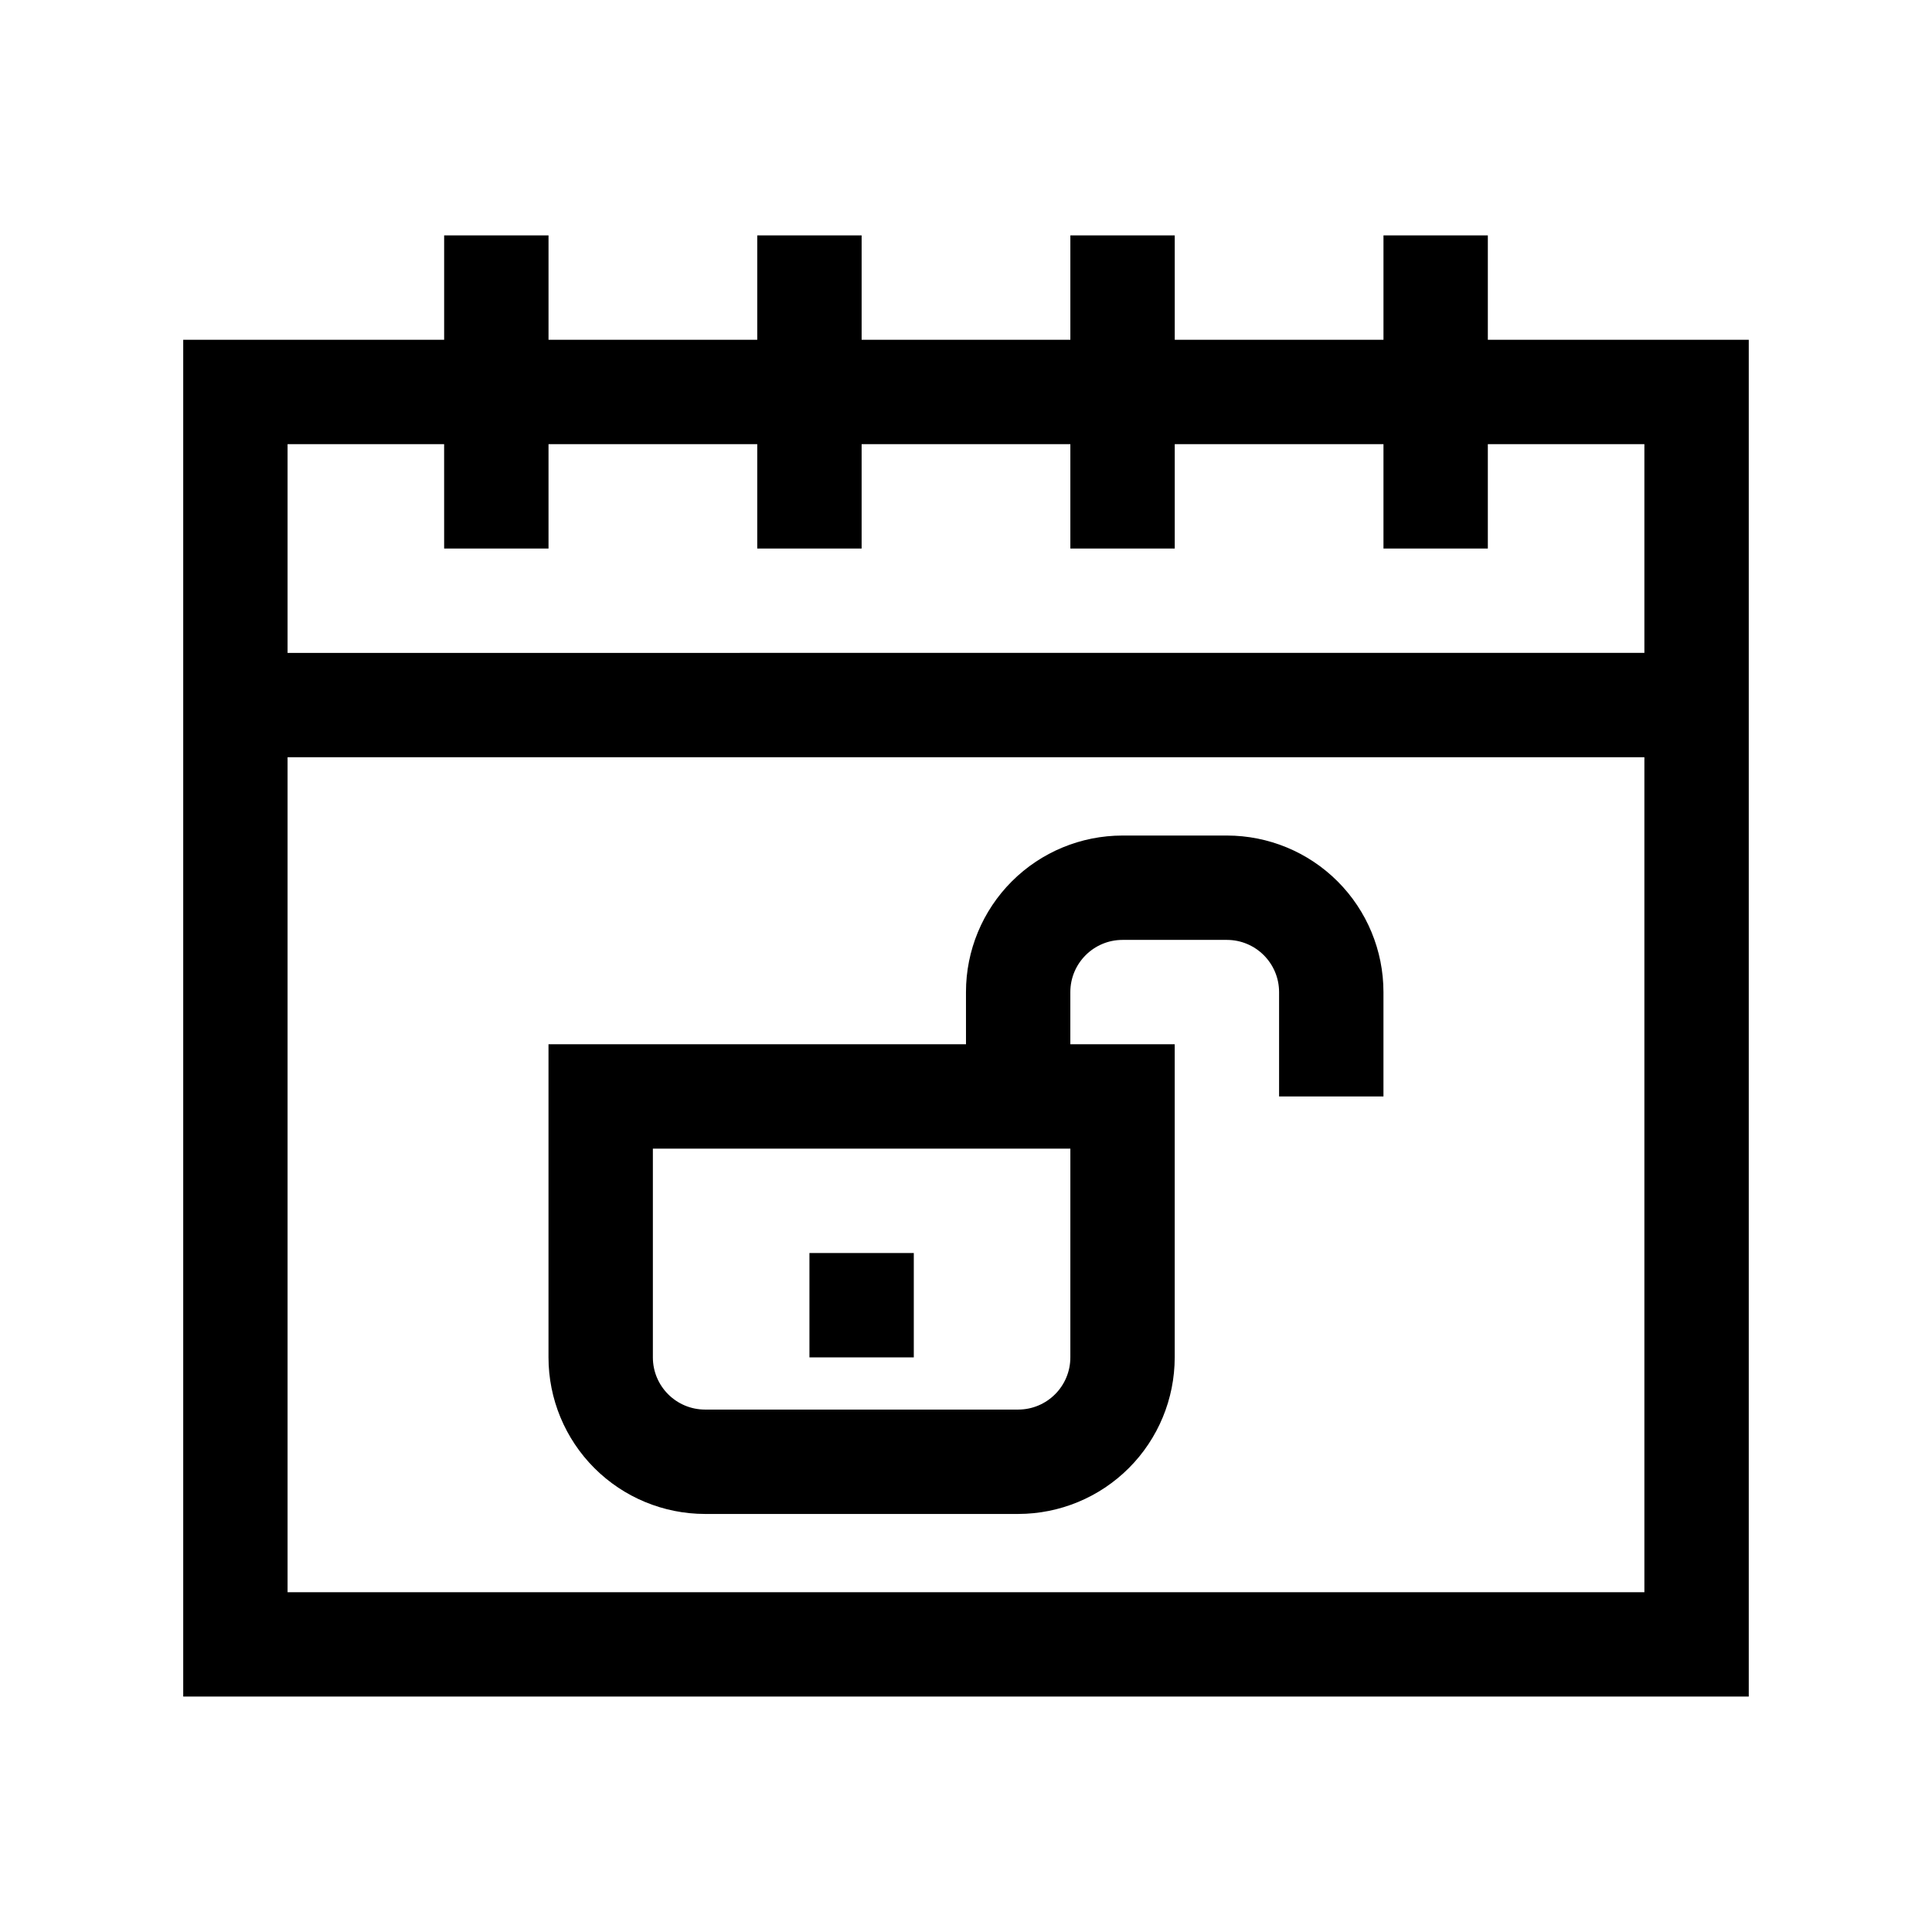
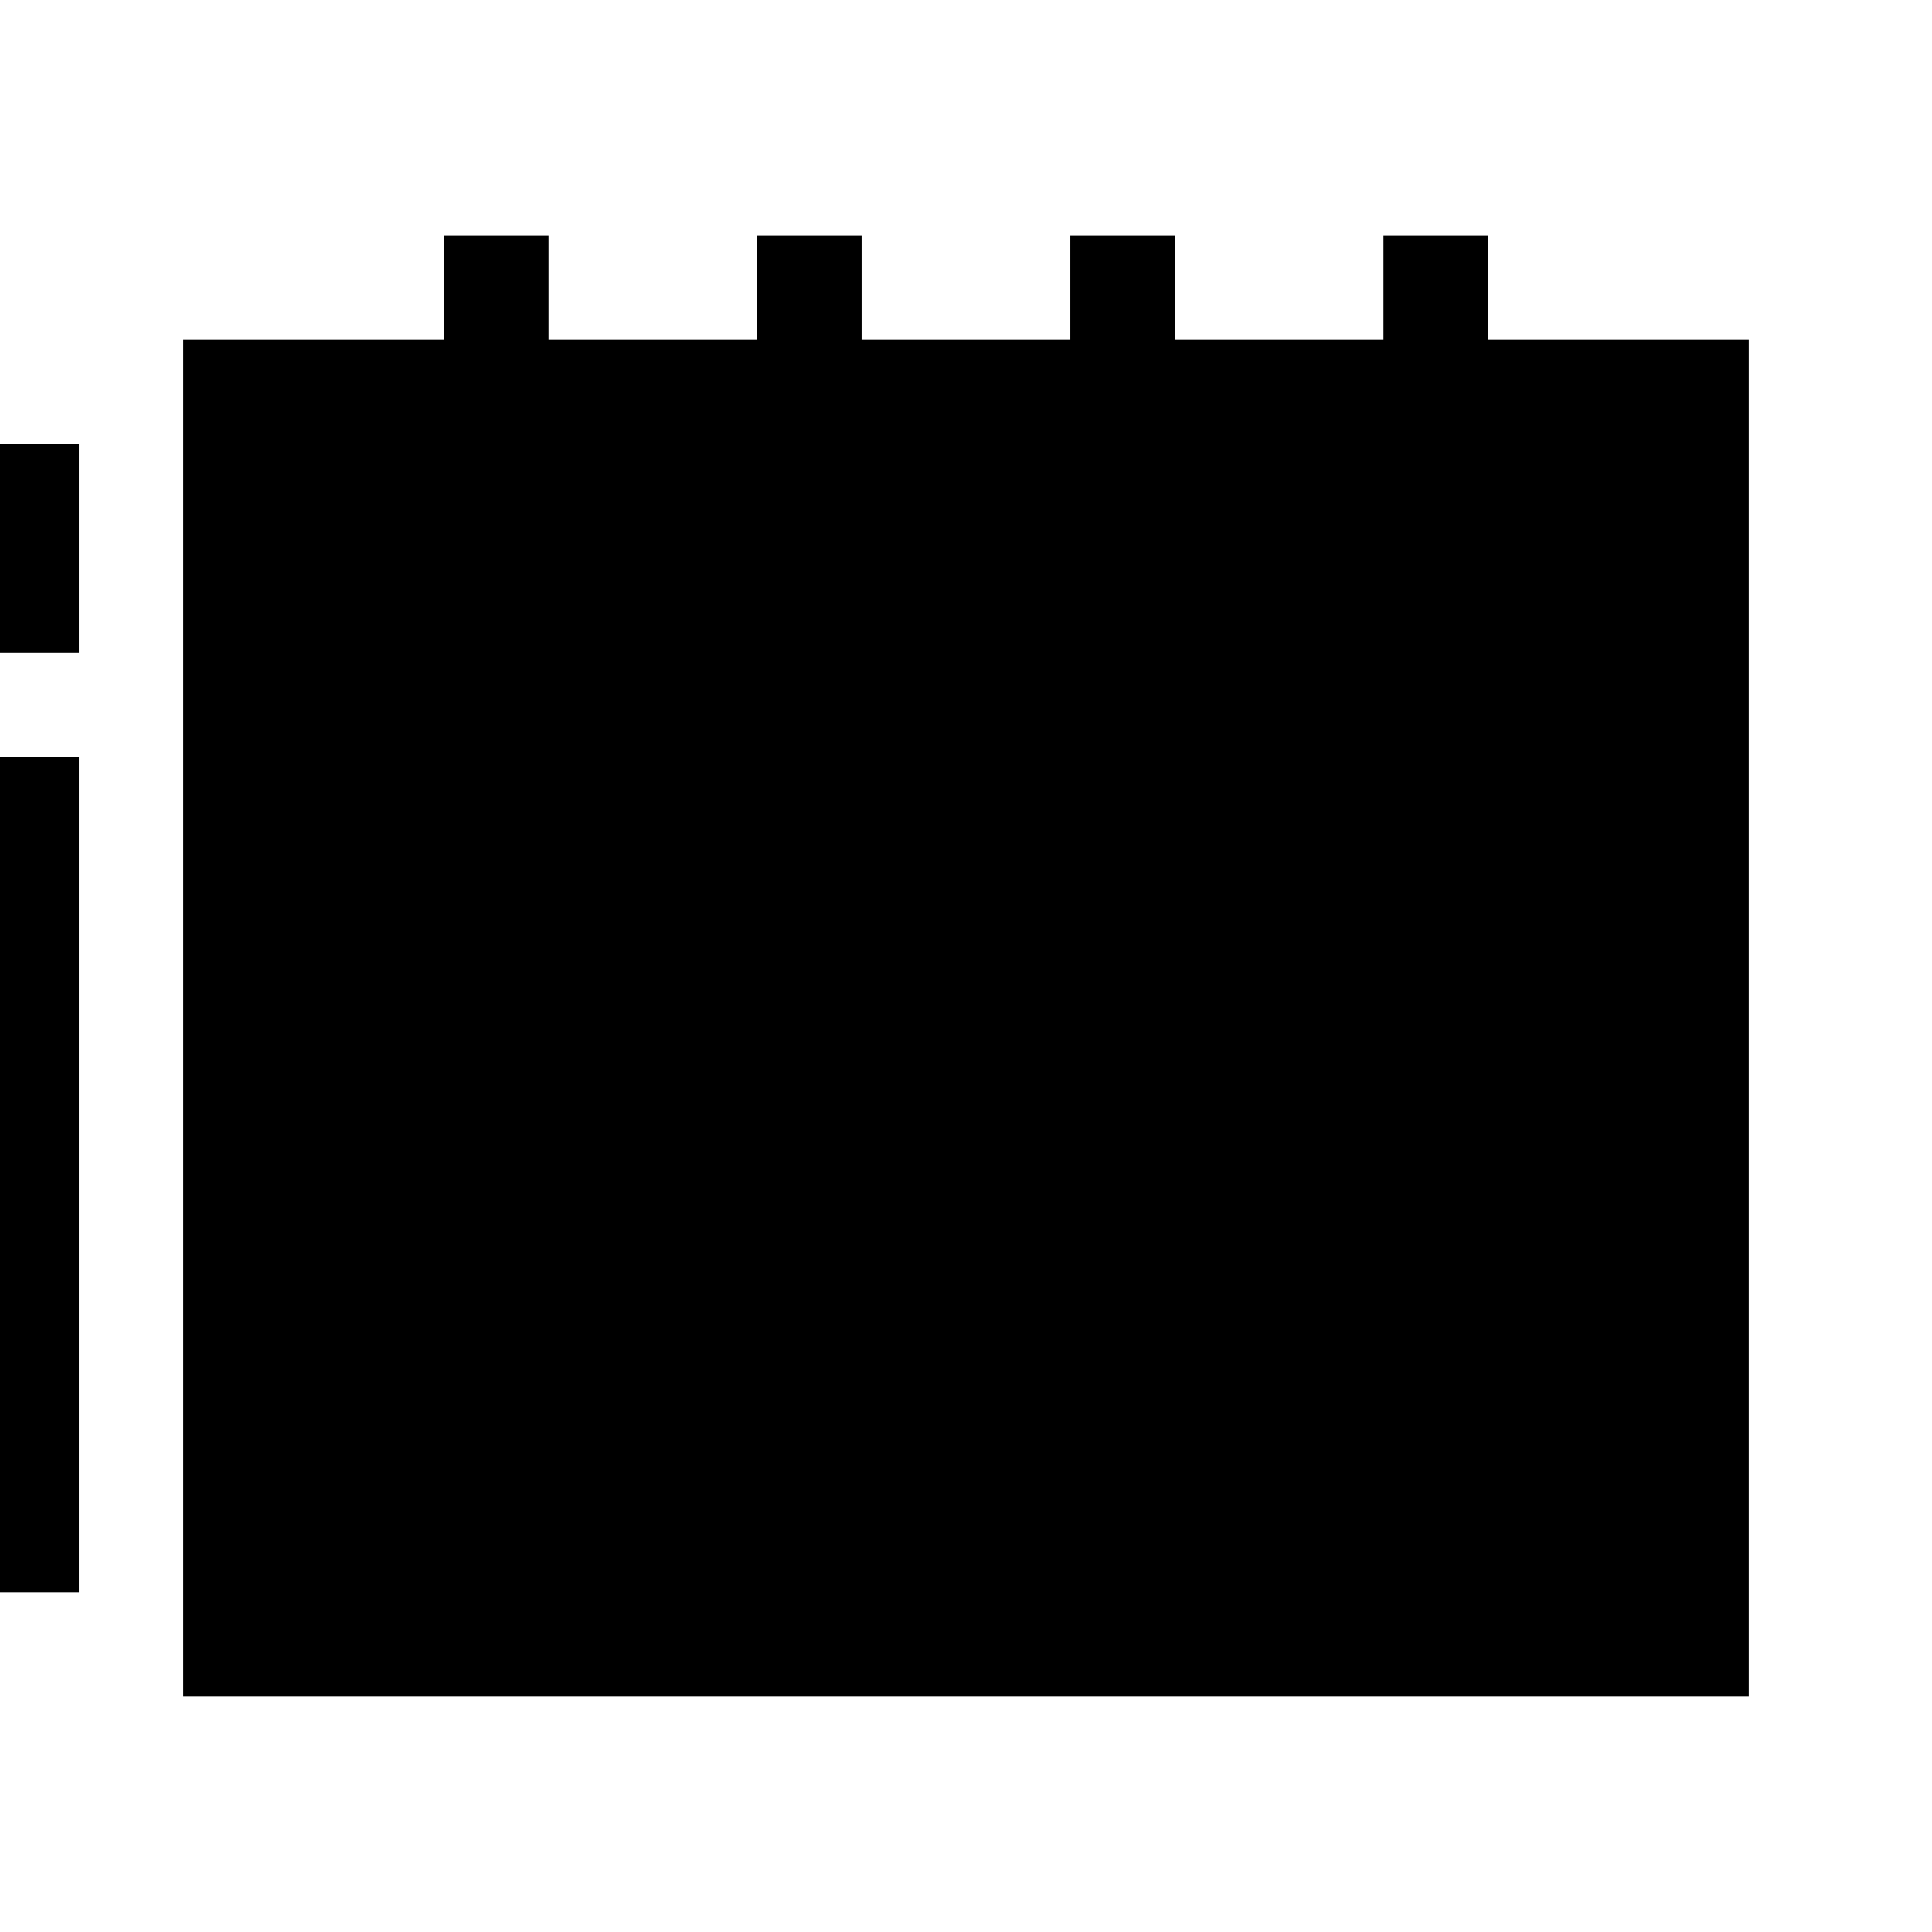
<svg xmlns="http://www.w3.org/2000/svg" fill="#000000" width="800px" height="800px" version="1.1" viewBox="144 144 512 512">
-   <path d="m607.44 593.61v-359.57h-69.148v-27.66h-27.656v27.66h-55.316l-0.004-27.66h-27.66v27.66h-55.316v-27.66h-27.66v27.66h-55.316v-27.66h-27.66v27.66h-69.148v359.57zm-387.23-248.93h359.57v221.27h-359.57zm41.488-82.977h-41.488v55.32l359.57-0.004v-55.316h-41.488v27.66h-27.656v-27.66h-55.316v27.66h-27.664v-27.66h-55.316v27.66h-27.66v-27.66h-55.316v27.66h-27.66zm138.3 159.04h-110.64v82.977c0.004 11.004 4.375 21.555 12.156 29.336 7.777 7.777 18.328 12.152 29.332 12.156h82.977c11.004-0.004 21.555-4.379 29.332-12.156 7.781-7.781 12.152-18.332 12.156-29.336v-82.977h-27.66v-13.828c0.004-7.637 6.195-13.828 13.832-13.832h27.656c7.637 0.004 13.828 6.195 13.832 13.832v27.66h27.66v-27.66c0-11.004-4.371-21.559-12.152-29.34s-18.336-12.148-29.34-12.148h-27.66 0.004c-11.004 0-21.559 4.367-29.34 12.148s-12.152 18.336-12.148 29.34zm27.66 27.66-0.004 55.316c0 7.637-6.191 13.828-13.828 13.832h-82.977c-7.637-0.004-13.828-6.195-13.832-13.832v-55.316zm-69.148 27.66v27.656h27.656v-27.66z" fill-rule="evenodd" />
+   <path d="m607.44 593.61v-359.57h-69.148v-27.66h-27.656v27.66h-55.316l-0.004-27.66h-27.66v27.66h-55.316v-27.66h-27.66v27.66h-55.316v-27.66h-27.66v27.66h-69.148v359.57m-387.23-248.93h359.57v221.27h-359.57zm41.488-82.977h-41.488v55.32l359.57-0.004v-55.316h-41.488v27.66h-27.656v-27.66h-55.316v27.66h-27.664v-27.66h-55.316v27.66h-27.66v-27.66h-55.316v27.66h-27.66zm138.3 159.04h-110.64v82.977c0.004 11.004 4.375 21.555 12.156 29.336 7.777 7.777 18.328 12.152 29.332 12.156h82.977c11.004-0.004 21.555-4.379 29.332-12.156 7.781-7.781 12.152-18.332 12.156-29.336v-82.977h-27.66v-13.828c0.004-7.637 6.195-13.828 13.832-13.832h27.656c7.637 0.004 13.828 6.195 13.832 13.832v27.66h27.66v-27.66c0-11.004-4.371-21.559-12.152-29.34s-18.336-12.148-29.34-12.148h-27.66 0.004c-11.004 0-21.559 4.367-29.34 12.148s-12.152 18.336-12.148 29.34zm27.66 27.66-0.004 55.316c0 7.637-6.191 13.828-13.828 13.832h-82.977c-7.637-0.004-13.828-6.195-13.832-13.832v-55.316zm-69.148 27.66v27.656h27.656v-27.66z" fill-rule="evenodd" />
</svg>